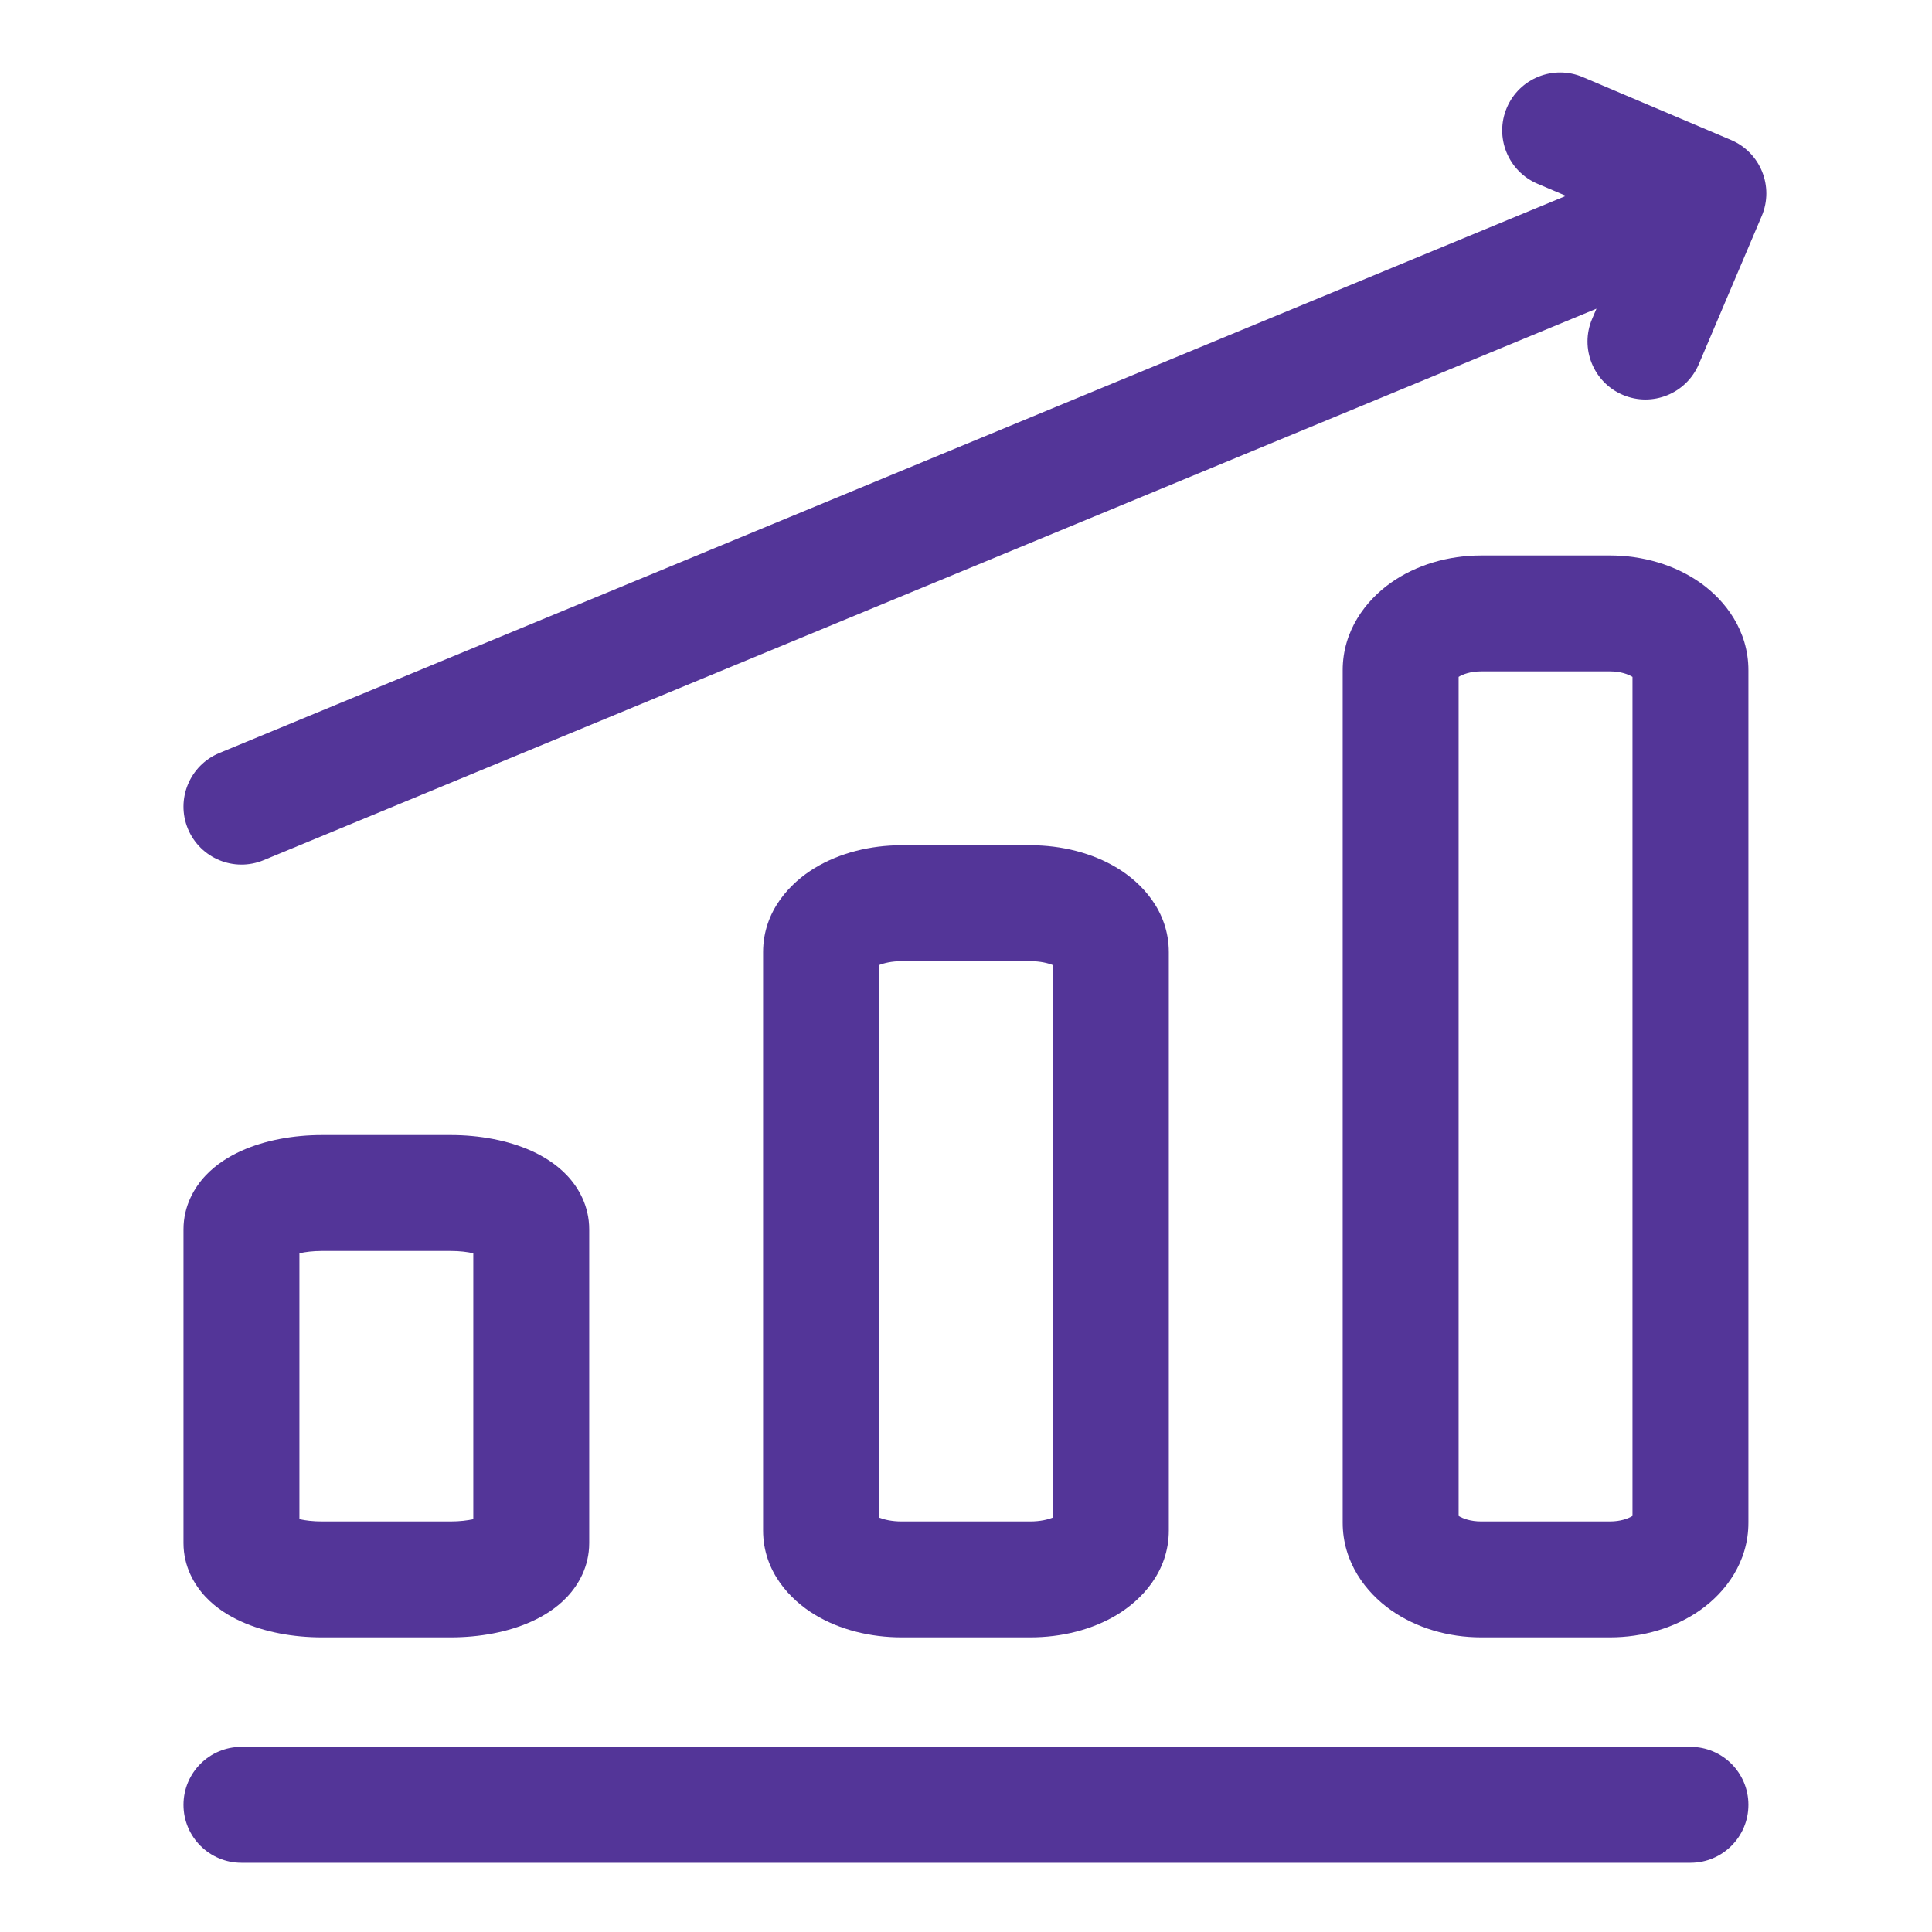
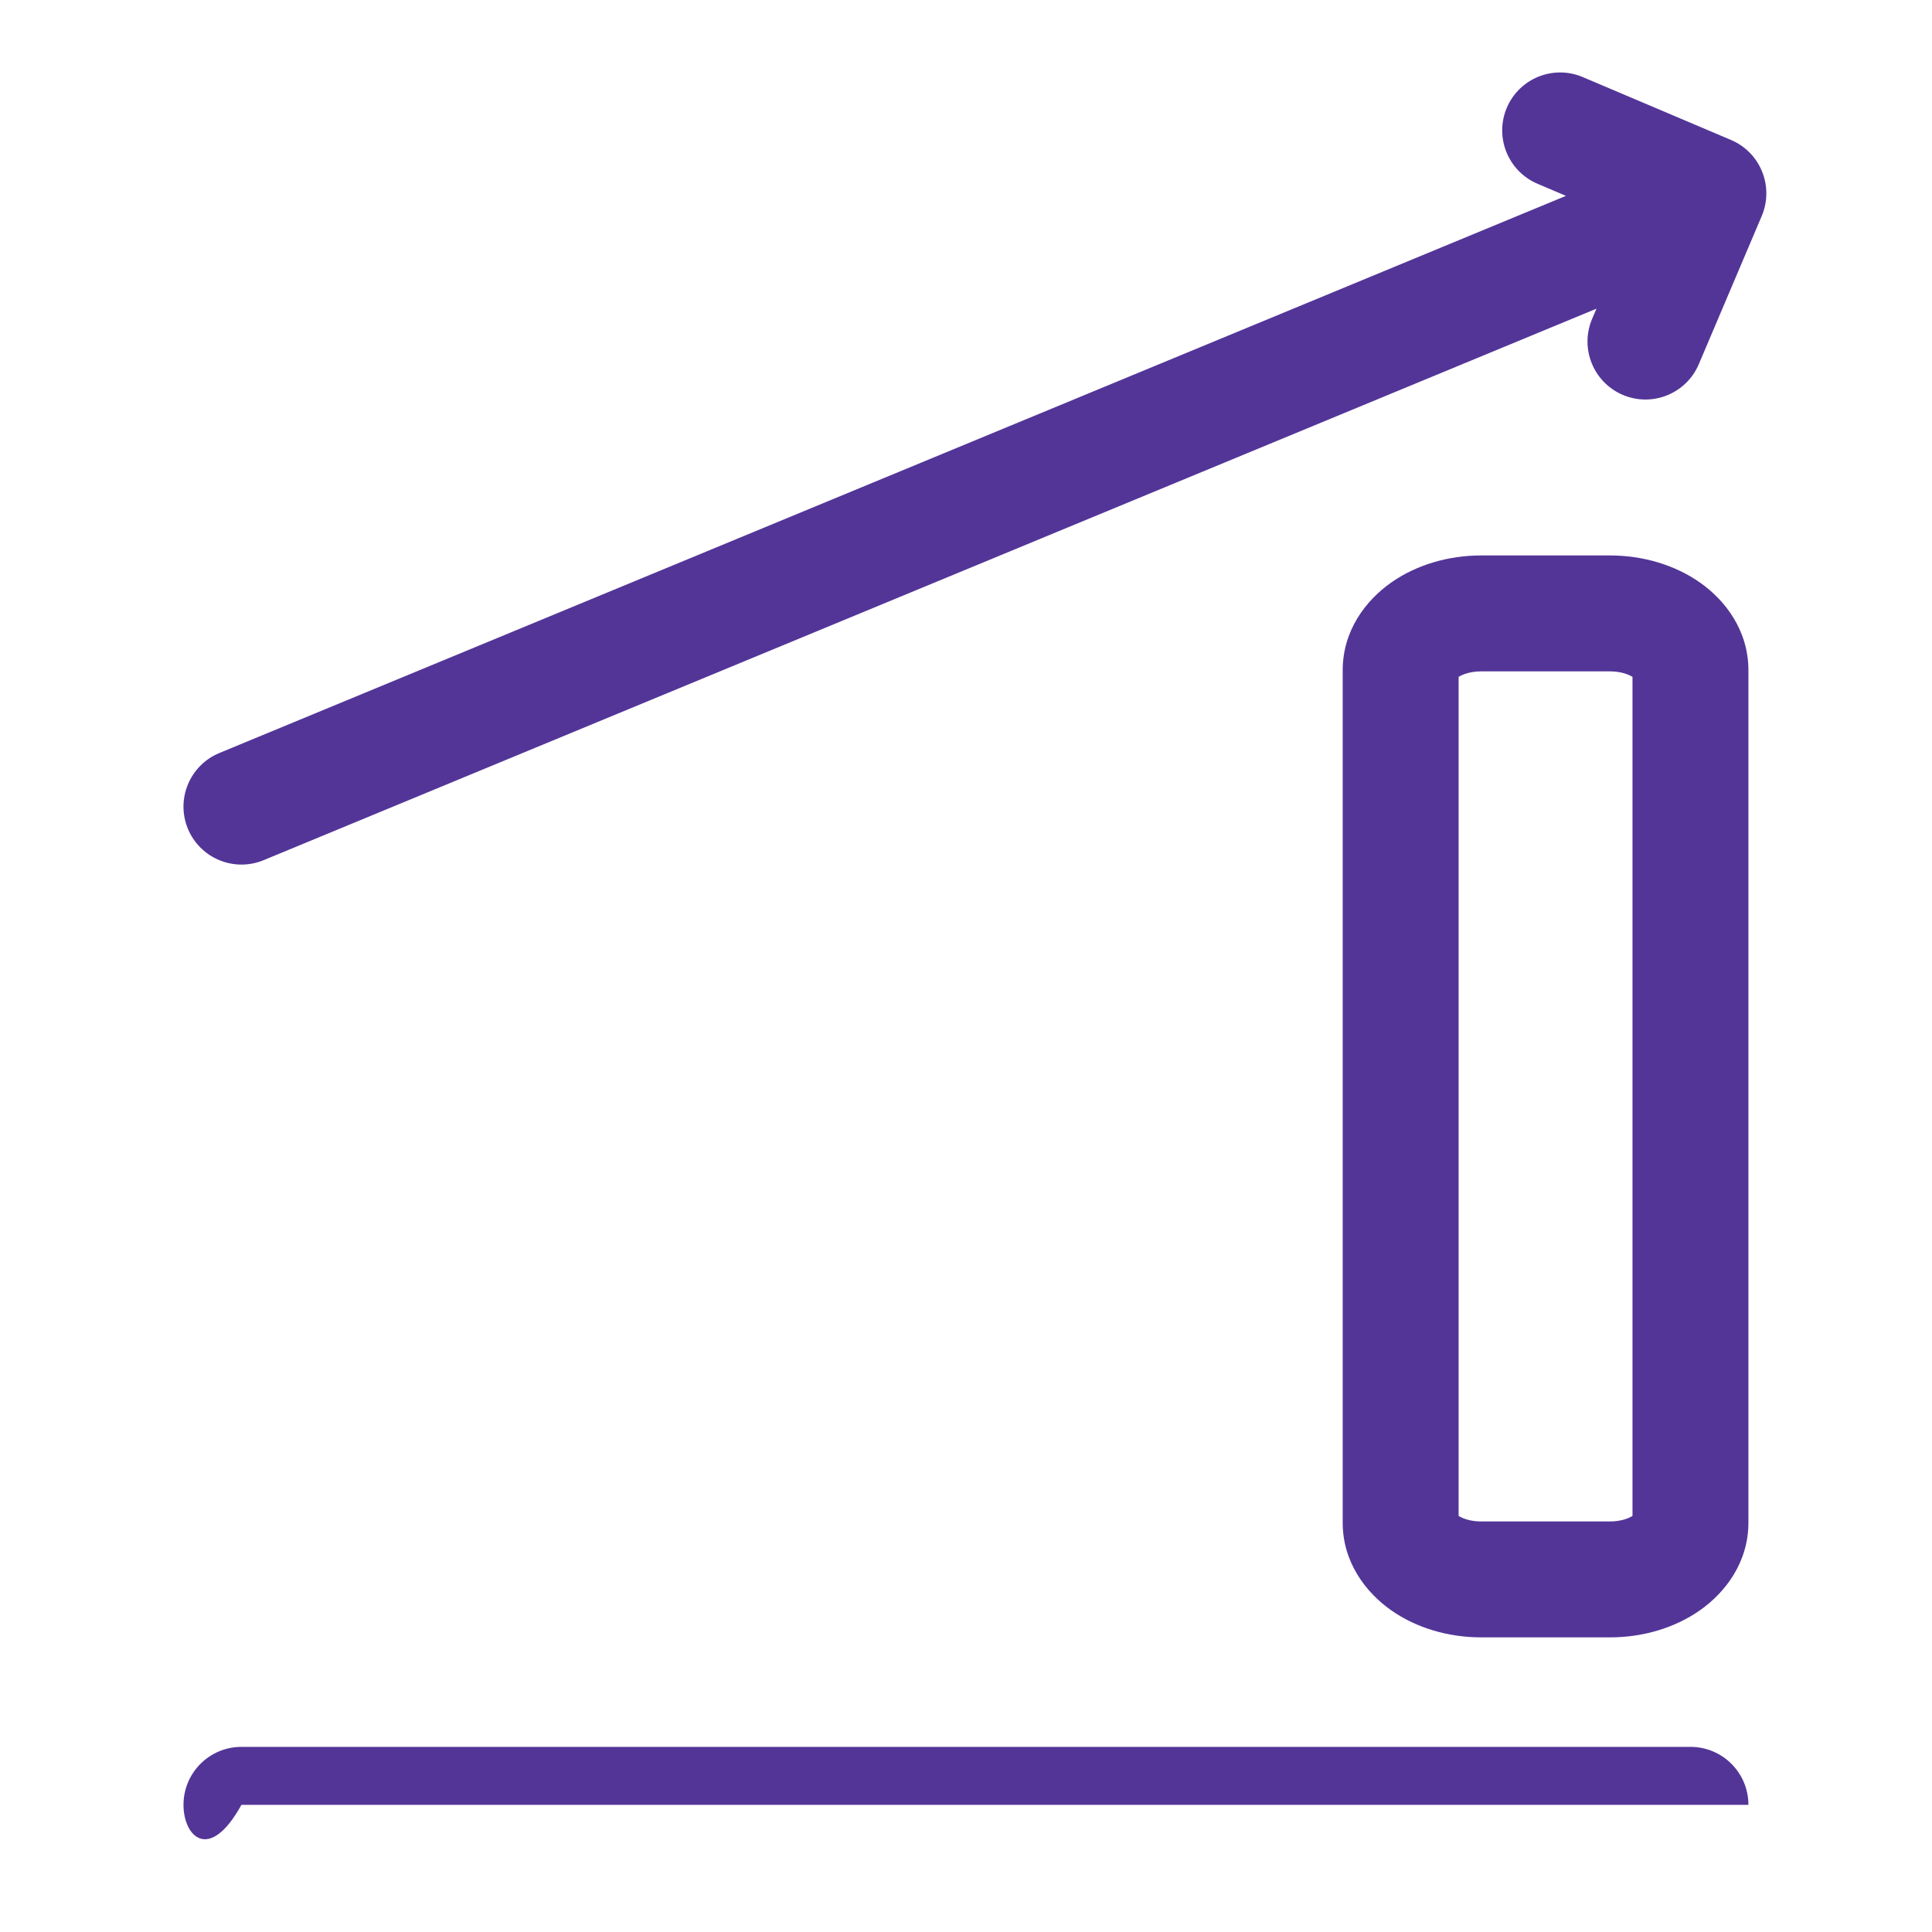
<svg xmlns="http://www.w3.org/2000/svg" width="40" height="40" viewBox="0 0 40 40" fill="none">
-   <path fill-rule="evenodd" clip-rule="evenodd" d="M3.799 37.367C3.799 36.704 4.336 36.167 4.999 36.167H34.999C35.662 36.167 36.199 36.704 36.199 37.367C36.199 38.03 35.662 38.567 34.999 38.567H4.999C4.336 38.567 3.799 38.03 3.799 37.367Z" fill="#533598" />
-   <path fill-rule="evenodd" clip-rule="evenodd" d="M4.994 23.828C5.484 23.607 6.076 23.5 6.666 23.5H9.332C9.922 23.5 10.514 23.607 11.004 23.828C11.247 23.938 11.517 24.1 11.742 24.339C11.973 24.584 12.199 24.963 12.199 25.453V31.947C12.199 32.437 11.973 32.816 11.742 33.061C11.517 33.301 11.247 33.462 11.004 33.572C10.514 33.794 9.922 33.9 9.332 33.9H6.666C6.076 33.9 5.484 33.794 4.994 33.572C4.751 33.462 4.481 33.301 4.256 33.061C4.026 32.816 3.799 32.437 3.799 31.947V25.453C3.799 24.963 4.026 24.584 4.256 24.339C4.481 24.1 4.751 23.938 4.994 23.828ZM6.199 25.948C6.322 25.92 6.48 25.9 6.666 25.9H9.332C9.518 25.9 9.676 25.92 9.799 25.948V31.453C9.676 31.48 9.518 31.5 9.332 31.5H6.666C6.48 31.5 6.322 31.48 6.199 31.453V25.948Z" fill="#533598" />
+   <path fill-rule="evenodd" clip-rule="evenodd" d="M3.799 37.367C3.799 36.704 4.336 36.167 4.999 36.167H34.999C35.662 36.167 36.199 36.704 36.199 37.367H4.999C4.336 38.567 3.799 38.03 3.799 37.367Z" fill="#533598" />
  <path fill-rule="evenodd" clip-rule="evenodd" d="M32.77 1.596C32.16 1.337 31.456 1.621 31.197 2.231C30.938 2.841 31.223 3.546 31.833 3.805L32.421 4.055L4.54 15.591C3.928 15.845 3.637 16.547 3.89 17.159C4.144 17.771 4.846 18.062 5.458 17.809L33.053 6.391L32.963 6.602C32.704 7.212 32.989 7.917 33.599 8.176C34.209 8.435 34.913 8.15 35.172 7.54L36.475 4.472C36.733 3.862 36.449 3.157 35.839 2.898L32.77 1.596Z" fill="#533598" />
-   <path fill-rule="evenodd" clip-rule="evenodd" d="M16.865 17.973C17.383 17.658 18.023 17.5 18.666 17.5H21.332C21.976 17.5 22.615 17.658 23.133 17.973C23.627 18.273 24.199 18.853 24.199 19.714V31.686C24.199 32.547 23.627 33.127 23.133 33.428C22.615 33.743 21.976 33.9 21.332 33.9H18.666C18.023 33.9 17.383 33.743 16.865 33.428C16.371 33.127 15.799 32.547 15.799 31.686V19.714C15.799 18.853 16.371 18.273 16.865 17.973ZM18.199 19.981V31.42C18.303 31.461 18.462 31.5 18.666 31.5H21.332C21.536 31.5 21.695 31.461 21.799 31.42V19.981C21.695 19.939 21.536 19.9 21.332 19.9H18.666C18.462 19.9 18.303 19.939 18.199 19.981ZM21.912 20.041C21.912 20.041 21.912 20.042 21.912 20.041V20.041Z" fill="#533598" />
  <path fill-rule="evenodd" clip-rule="evenodd" d="M28.797 12.065C29.323 11.694 29.987 11.5 30.666 11.5H33.332C34.011 11.5 34.676 11.694 35.202 12.065C35.723 12.433 36.199 13.056 36.199 13.877V31.524C36.199 32.345 35.723 32.967 35.202 33.335C34.676 33.706 34.011 33.9 33.332 33.9H30.666C29.987 33.9 29.323 33.706 28.797 33.335C28.276 32.967 27.799 32.345 27.799 31.524V13.877C27.799 13.056 28.276 12.433 28.797 12.065ZM30.199 14.014C30.284 13.961 30.445 13.9 30.666 13.9H33.332C33.553 13.9 33.714 13.961 33.799 14.014V31.386C33.714 31.439 33.553 31.5 33.332 31.5H30.666C30.445 31.5 30.284 31.439 30.199 31.386V14.014Z" fill="#533598" />
</svg>